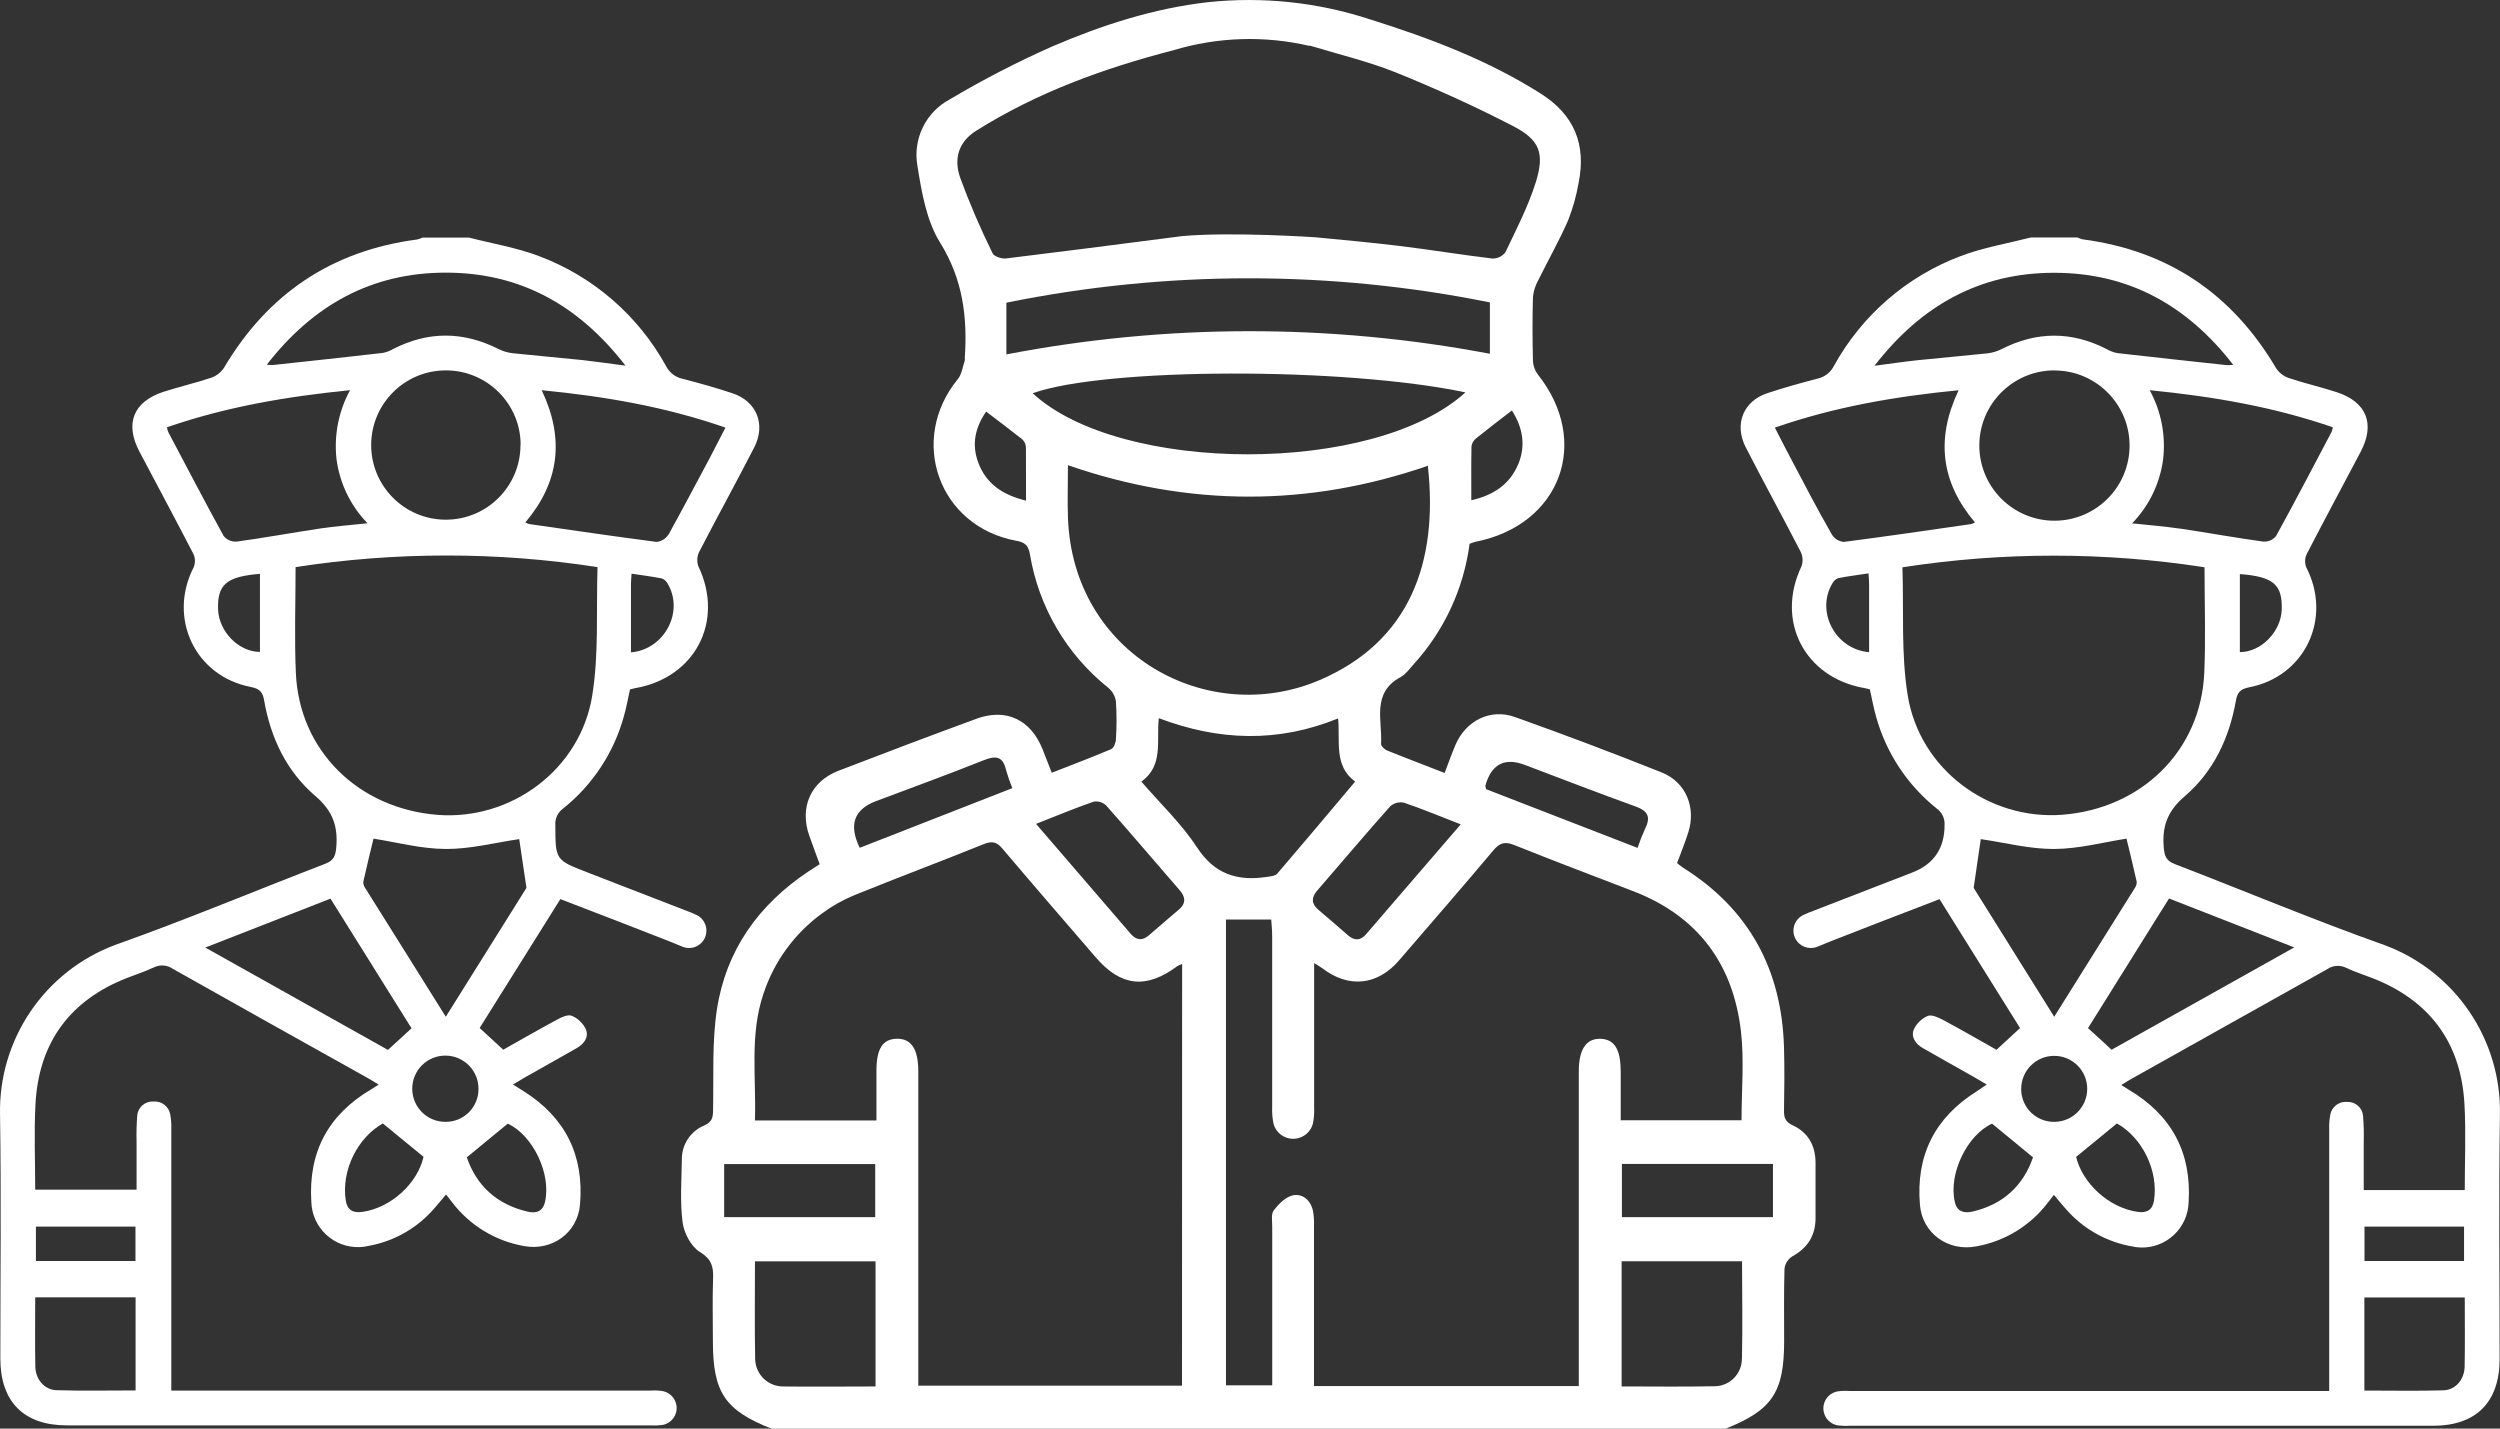
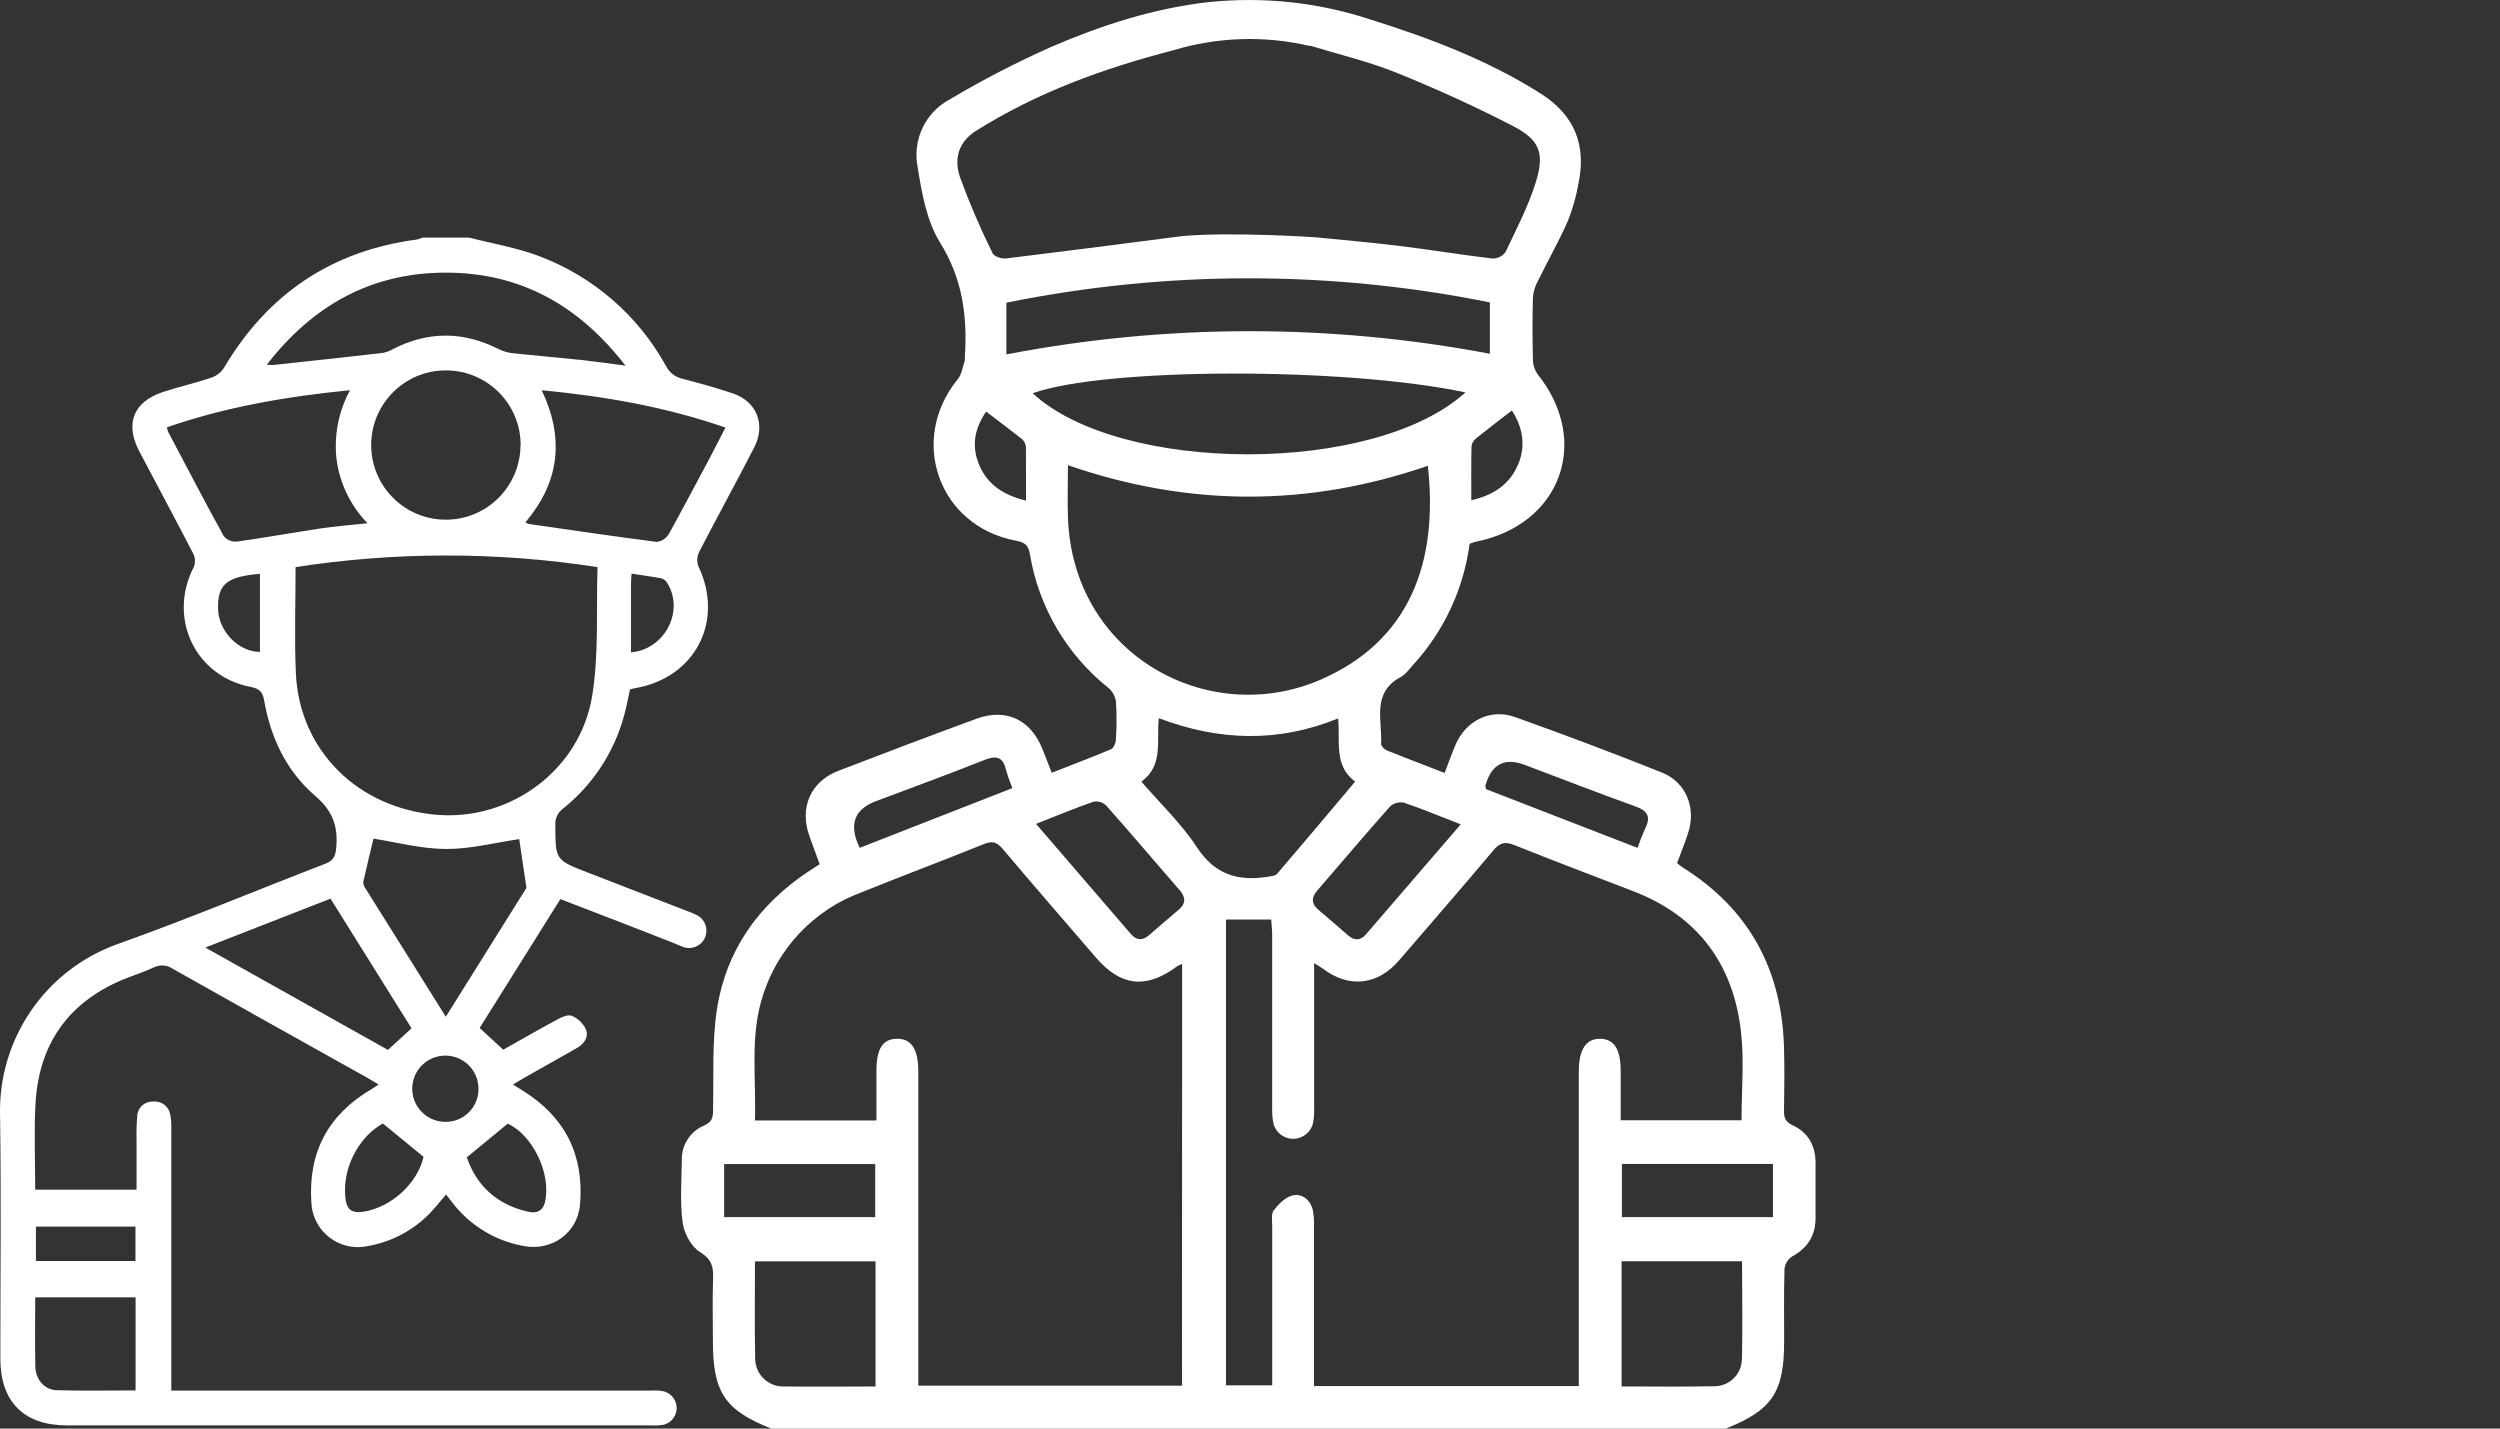
<svg xmlns="http://www.w3.org/2000/svg" id="Layer_2" width="636.29" height="363.61" viewBox="0 0 636.29 363.61">
  <rect x="0" y="0" width="636.29" height="363.61" fill="#333333" stroke="none" />
  <defs>
    <style>.cls-1{fill:#fff;}</style>
  </defs>
  <g id="Layer_1-2">
    <path class="cls-1" d="M191.97,113.86c3-5.85,.6-11.73-5.52-13.76-4.19-1.39-8.45-2.59-12.73-3.69-1.81-.39-3.35-1.57-4.19-3.22-7.09-12.89-18.55-22.82-32.32-28-5.72-2.17-11.88-3.18-17.84-4.72h-11.81c-.43,.2-.89,.36-1.35,.48-21.74,2.83-38.07,13.83-49.22,32.69-.77,1.17-1.92,2.05-3.25,2.5-4,1.35-8.13,2.28-12.15,3.59-7.65,2.49-9.86,8.07-6.12,15.18,4.59,8.7,9.25,17.36,13.76,26.09,.49,1.05,.51,2.26,.08,3.34-6.66,12.94,.31,27.8,14.59,30.52,2.32,.45,3,1.42,3.34,3.47,1.66,9.49,5.7,18,13,24.24,4.44,3.8,5.83,7.74,5.34,13.17-.2,2.17-.7,3.29-2.77,4.09-17.78,6.85-35.38,14.23-53.33,20.61C11.41,247.1-.43,264.52,.01,283.78c.33,20.67,.07,41.35,.08,62,0,11,6,17,16.91,17H165.55c1,.07,2.01,.04,3-.09,2.39-.4,4.01-2.66,3.61-5.05-.31-1.85-1.76-3.3-3.61-3.61-.98-.14-1.97-.17-2.95-.1H43.6v-3.93c0-20.87,0-41.74,0-62.6,.05-1.28-.05-2.55-.28-3.81-.39-2.04-2.27-3.44-4.34-3.23-2.09-.1-3.89,1.48-4.05,3.57-.17,2.16-.23,4.32-.17,6.48v12.38H8.96c0-7.42-.32-14.62,.07-21.78,.8-14.9,8-25.58,21.88-31.53,2.71-1.16,5.57-2,8.22-3.25,1.58-.79,3.46-.64,4.9,.38,16.45,9.26,32.92,18.49,49.41,27.68,.91,.51,1.79,1.07,2.94,1.76-.85,.54-1.33,.86-1.82,1.15-11,6.47-16.13,16-15.32,28.75,.22,6.55,5.7,11.68,12.25,11.46,.79-.03,1.57-.13,2.33-.31,6.05-1.09,11.6-4.09,15.82-8.56,1.32-1.41,2.52-2.92,3.89-4.52l1.56,2c4.46,5.86,10.96,9.82,18.21,11.11,7.16,1.36,13.69-3.31,14.32-10.52,1.09-12.52-3.72-22.22-14.42-28.93l-2.64-1.66c1.28-.76,2.18-1.31,3.11-1.84,4.36-2.47,8.74-4.91,13.09-7.4,1.89-1.07,3.19-2.81,2.34-4.85-.74-1.52-2-2.73-3.55-3.39-1-.41-2.65,.34-3.81,1-4.65,2.49-9.22,5.13-13.66,7.63l-6-5.53,20.54-32.8,15.84,6.1,11.92,4.65h0l3.45,1.41c2.29,.86,4.83-.3,5.69-2.59,.8-2.15-.17-4.55-2.24-5.54l-1.36-.6h0l-26.34-10.2c-8.25-3.19-8.2-3.18-8.24-12.06-.12-1.66,.64-3.27,2-4.24,7.44-5.95,12.82-14.08,15.39-23.25,.68-2.32,1.09-4.73,1.62-7.06,.57-.14,1-.26,1.33-.32,15.28-2.63,22.73-17.08,16.07-31-.43-1.2-.36-2.52,.19-3.66,4.61-8.91,9.44-17.7,14.03-26.62ZM9.14,312.19h25.34v8.76H9.14v-8.76Zm-.18,18h25.55v23.7c-6.81,0-13.48,.14-20.13-.06-3.08-.1-5.32-2.75-5.39-6-.11-5.77-.03-11.56-.03-17.61v-.03ZM113.47,69.39c18.82,0,33.75,8.18,45.73,23.67-4.13-.54-7.46-1-10.81-1.4-6-.63-11.94-1.12-17.9-1.76-1.25-.14-2.47-.5-3.59-1.06-9-4.54-17.91-4.59-26.86,0-.84,.49-1.76,.83-2.72,1-9.28,1.06-18.56,2.06-27.83,3.06-.53,0-1.06-.02-1.59-.08,11.82-15.24,26.75-23.44,45.57-23.43Zm19,43.93c-.03,10.49-8.56,18.98-19.05,18.95s-18.98-8.56-18.95-19.05c.03-10.49,8.56-18.98,19.05-18.95,0,0,.01,0,.02,0,10.49,.02,18.99,8.54,18.97,19.03,0,0,0,.01,0,.02h-.04Zm-66.31,52.6c-5.43,0-10.49-5.22-10.66-10.87-.18-6.3,2.13-8.3,10.66-9v19.87Zm-6-28.07c-1.24,.07-2.43-.45-3.22-1.41-4.83-8.78-9.47-17.67-14.15-26.54-.13-.37-.23-.76-.3-1.15,15.08-5.21,30.43-7.83,46.6-9.44-2.92,5.36-4.12,11.49-3.44,17.55,.8,6.15,3.57,11.87,7.89,16.32-4.36,.47-8.26,.77-12.12,1.34-7.01,1.06-14.07,2.35-21.18,3.33h-.08Zm-7.91,103.32l31.87-12.45,20.62,33c-2.07,1.9-3.93,3.61-6,5.5l-46.49-26.05Zm39.95,67.27c-2.33,.34-3.82-.43-4.2-2.9-1.18-7.6,3-16,9.44-19.6l10.36,8.49c-1.54,6.76-8.26,12.95-15.52,14.01h-.08Zm21.08-22.91c-4.66-.04-8.4-3.84-8.36-8.5,.04-4.66,3.84-8.4,8.5-8.36,4.66,.04,8.4,3.84,8.36,8.5,0,.01,0,.03,0,.04,0,4.6-3.74,8.33-8.34,8.32-.03,0-.05,0-.08,0h-.08Zm15.95,.46c6.24,2.82,11.15,12.64,9.48,19.92-.57,2.48-2.33,3-4.52,2.45-7.8-1.85-12.93-6.63-15.38-13.8l10.42-8.57Zm-15.77-27.21c-7-11.26-13.79-22-20.5-32.74-.34-.46-.52-1.02-.5-1.59,.83-3.75,1.76-7.48,2.6-11,5.78,.89,12.09,2.6,18.41,2.63s12.54-1.62,18.68-2.51l1.84,12.41-20.53,32.8Zm37.29-81.84c-3,18.92-20.66,31.89-39.38,30.46-20.23-1.62-35.23-16.38-36.07-36.15-.39-8.83-.07-17.69-.07-26.91,25.47-3.94,51.38-3.94,76.85,0-.36,11.03,.37,21.99-1.33,32.57v.03Zm9.84-10.87v-17.29c0-.86,.09-1.72,.15-2.77,2.7,.41,5.2,.72,7.68,1.21,.62,.22,1.14,.66,1.45,1.24,4.34,7.09-.65,16.83-9.28,17.58v.03Zm9.52-30c-.66,1.05-1.77,1.73-3,1.85-10.82-1.39-21.61-3-32.41-4.54-.35-.11-.68-.24-1-.41,8.59-10.13,10.09-21.19,4.17-33.66,16.09,1.58,31.51,4.21,46.77,9.52-1.44,2.76-2.71,5.26-4,7.74-3.5,6.53-6.94,13.07-10.5,19.51h-.03Z" />
-     <path class="cls-1" d="M458.32,140.48c.55,1.14,.62,2.46,.19,3.66-6.66,13.91,.79,28.36,16.07,31,.38,.06,.76,.18,1.33,.32,.53,2.33,.94,4.74,1.62,7.06,2.57,9.17,7.95,17.31,15.39,23.26,1.36,.97,2.12,2.58,2,4.24q0,8.88-8.24,12.06l-26.34,10.2h0l-1.36,.6c-2.2,1.05-3.14,3.69-2.09,5.89,.99,2.07,3.39,3.04,5.54,2.24l3.45-1.41h0l11.92-4.65,15.84-6.1,20.5,32.81-6,5.53c-4.44-2.5-9-5.14-13.66-7.63-1.16-.62-2.83-1.37-3.81-1-1.55,.66-2.81,1.87-3.55,3.39-.85,2,.45,3.78,2.34,4.85,4.35,2.49,8.73,4.93,13.09,7.4,.93,.53,1.83,1.08,3.11,1.84l-2.58,1.74c-10.7,6.71-15.51,16.41-14.42,28.93,.63,7.21,7.16,11.88,14.32,10.52,7.25-1.29,13.75-5.25,18.21-11.11l1.56-2c1.37,1.6,2.57,3.11,3.89,4.52,4.22,4.47,9.77,7.47,15.82,8.56,6.37,1.51,12.76-2.44,14.27-8.82,.18-.77,.29-1.55,.31-2.33,.81-12.71-4.36-22.28-15.32-28.75-.49-.29-1-.61-1.82-1.15,1.15-.69,2-1.25,2.94-1.76,16.47-9.22,32.94-18.45,49.41-27.68,1.44-1.02,3.32-1.17,4.9-.38,2.65,1.27,5.51,2.09,8.22,3.25,13.84,5.95,21.08,16.63,21.88,31.53,.39,7.16,.07,14.36,.07,21.78h-25.71v-12.38c.06-2.16,0-4.32-.17-6.48-.16-2.07-1.92-3.65-4-3.57-2.07-.21-3.95,1.19-4.34,3.23-.23,1.26-.33,2.53-.28,3.81v66.53h-122.12c-.98-.07-1.97-.04-2.95,.1-2.39,.4-4.01,2.66-3.61,5.05,.31,1.85,1.76,3.3,3.61,3.61,.99,.13,2,.16,3,.09h148.53c10.93,0,16.91-6,16.91-17,0-20.67-.25-41.35,.08-62,.46-19.26-11.38-36.69-29.45-43.36-17.95-6.38-35.55-13.76-53.33-20.61-2.07-.8-2.57-1.92-2.77-4.09-.49-5.43,.9-9.37,5.34-13.17,7.28-6.23,11.32-14.75,13-24.24,.36-2.05,1-3,3.34-3.47,14.28-2.72,21.25-17.58,14.59-30.52-.43-1.08-.4-2.29,.08-3.34,4.51-8.73,9.17-17.39,13.76-26.09,3.74-7.11,1.53-12.69-6.12-15.18-4-1.31-8.15-2.24-12.15-3.59-1.33-.45-2.48-1.33-3.25-2.5-11.17-18.94-27.5-29.94-49.24-32.8-.46-.12-.92-.28-1.35-.48h-11.81c-6,1.54-12.12,2.55-17.84,4.72-13.77,5.18-25.23,15.11-32.32,28-.84,1.65-2.38,2.83-4.19,3.22-4.28,1.1-8.54,2.3-12.73,3.69-6.12,2-8.52,7.91-5.52,13.76,4.59,8.95,9.42,17.74,14.01,26.65Zm168.82,180.47h-25.34v-8.76h25.34v8.76Zm.15,26.91c-.07,3.25-2.31,5.9-5.39,6-6.65,.2-13.32,.06-20.13,.06v-23.7h25.55c0,6.05,.08,11.84-.03,17.64h0Zm-58.91-255c-.53,.06-1.06,.08-1.59,.08-9.27-1-18.55-2-27.83-3.06-.96-.17-1.88-.51-2.72-1-9-4.62-17.89-4.57-26.86,0-1.12,.56-2.34,.92-3.59,1.06-6,.64-11.94,1.13-17.9,1.76-3.35,.35-6.68,.86-10.81,1.4,12-15.49,26.91-23.67,45.73-23.67s33.75,8.15,45.57,23.41v.02Zm-45.68,1.43c10.56-.1,19.2,8.37,19.31,18.93,.1,10.56-8.37,19.2-18.93,19.31-10.56,.1-19.2-8.37-19.31-18.93,0-.09,0-.17,0-.26,.03-10.46,8.47-18.96,18.93-19.07v.02Zm47.38,51.82c8.53,.66,10.84,2.66,10.66,9-.17,5.65-5.23,10.86-10.66,10.87v-19.87Zm-15.3-11.57c-3.86-.57-7.76-.87-12.12-1.34,4.32-4.45,7.09-10.17,7.89-16.32,.7-6.07-.49-12.2-3.41-17.57,16.17,1.61,31.52,4.23,46.6,9.44-.07,.39-.17,.78-.3,1.15-4.68,8.87-9.32,17.76-14.15,26.54-.79,.96-1.98,1.48-3.22,1.41-7.14-.98-14.2-2.27-21.29-3.33v.02Zm-17.35,132.64c-2-1.89-3.9-3.6-6-5.5l20.62-33,31.87,12.45-46.49,26.05Zm-9,27.25l10.36-8.49c6.43,3.59,10.62,12,9.44,19.6-.38,2.47-1.87,3.24-4.2,2.9-7.29-1.06-14.01-7.25-15.63-14.01h.03Zm-14-17.22c-.04-4.64,3.68-8.44,8.32-8.48,4.64-.04,8.44,3.68,8.48,8.32,.04,4.63-3.67,8.42-8.3,8.48-4.61,.09-8.41-3.56-8.51-8.17,0-.05,0-.1,0-.15h0Zm3,17.35c-2.45,7.17-7.58,12-15.38,13.8-2.19,.52-4,0-4.52-2.45-1.67-7.28,3.24-17.1,9.48-19.92l10.42,8.57Zm-15.1-68.58l1.81-12.41c6.14,.89,12.41,2.54,18.68,2.51s12.63-1.74,18.41-2.63c.84,3.49,1.77,7.22,2.6,11,.02,.57-.16,1.13-.5,1.59-6.71,10.75-13.45,21.48-20.5,32.74l-20.5-32.8Zm-18.09-81.6c25.47-3.94,51.38-3.94,76.85,0,0,9.22,.32,18.08-.07,26.91-.88,19.73-15.88,34.49-36.11,36.08-18.72,1.43-36.35-11.54-39.38-30.46-1.7-10.58-.97-21.54-1.33-32.53h.04Zm-17.8,4c.31-.58,.83-1.02,1.45-1.24,2.48-.49,5-.8,7.68-1.21,.06,1.05,.15,1.91,.15,2.77v17.29c-8.66-.7-13.65-10.44-9.32-17.56l.04-.05Zm-10.71-31.8c-1.32-2.48-2.59-5-4-7.74,15.26-5.31,30.68-7.94,46.77-9.52-5.92,12.47-4.42,23.53,4.17,33.66-.32,.17-.65,.3-1,.41-10.8,1.55-21.59,3.15-32.41,4.54-1.23-.12-2.34-.8-3-1.85-3.68-6.44-7.12-12.98-10.53-19.5Z" />
    <path class="cls-1" d="M456.29,286.42c-1.91-.88-2.27-2-2.23-3.79,.09-5.32,.15-10.65,0-16-.55-19.75-8.82-35.22-25.73-45.81-.52-.36-1.02-.75-1.49-1.16,1-2.63,2-5.14,2.83-7.71,2.06-6.34-.52-12.86-6.69-15.33-12.39-4.95-24.87-9.66-37.45-14.14-6.29-2.23-12.5,1-15.11,7.15-.95,2.25-1.77,4.57-2.74,7.1-5.08-2-9.92-3.8-14.71-5.75-.63-.26-1.49-1.13-1.46-1.67,.33-6-2.48-13,5-17,1.29-.7,2.24-2.09,3.27-3.23,7.78-8.53,12.75-19.24,14.26-30.68,.48-.19,.97-.36,1.47-.5,21.63-4.25,29.52-25.42,15.91-42.57-.76-1-1.2-2.2-1.26-3.45-.13-5.44-.16-10.89,0-16.33,.16-1.49,.62-2.94,1.36-4.24,2.5-5.08,5.31-10,7.58-15.2,1.21-3.07,2.11-6.26,2.67-9.52,2-9.76-1.07-17.35-9.63-22.77-13.51-8.56-28.29-14.13-43.42-18.88-13.3-4.37-27.38-5.86-41.3-4.38-13.89,1.59-27,5.85-39.74,11.32-8.94,3.98-17.64,8.47-26.05,13.47-6.08,3.29-9.35,10.12-8.12,16.92,1.06,6.67,2.3,13.91,5.75,19.47,5.81,9.33,7,19,6.29,29.35,.04,.24,.04,.47,0,.71-.55,1.58-.76,3.46-1.77,4.69-12.68,15.51-4.85,37.49,14.82,41.13,2.25,.41,3.12,1.15,3.52,3.39,2.22,13.45,9.35,25.6,20.02,34.1,1.02,.88,1.69,2.1,1.88,3.44,.21,3.19,.21,6.39,0,9.58,0,.89-.56,2.26-1.23,2.55-4.95,2.09-10,4-15.1,6-.89-2.25-1.62-4.12-2.35-6-3-7.52-9.28-10.52-16.84-7.74-11.75,4.32-23.46,8.74-35.15,13.25-7.06,2.75-9.89,9.35-7.39,16.47,.85,2.42,1.76,4.83,2.66,7.29-1.14,.74-2,1.3-2.91,1.88-12.63,8.43-20.91,20-23.23,35-1.31,8.46-.8,17.21-1,25.84,0,1.82-.32,2.91-2.24,3.78-3.51,1.45-5.77,4.9-5.7,8.7-.08,5.32-.49,10.71,.19,15.95,.35,2.71,2.14,6.14,4.35,7.51,3,1.83,3.52,3.7,3.41,6.73-.19,5.31-.05,10.64-.05,16,0,13,3,17.57,14.88,22.27h242.89c11.84-4.72,14.88-9.25,14.88-22.27,0-6.15-.09-12.31,.09-18.46,.16-1.27,.88-2.41,1.96-3.1,3.91-2.15,5.93-5.28,5.94-9.73v-14.2c-.03-4.34-1.94-7.65-5.79-9.43Zm-78.23-86.5q2.3-8.14,10-5.25c9.38,3.53,18.71,7.19,28.15,10.56,3.27,1.17,4,2.74,2.47,5.76-.72,1.57-1.35,3.17-1.89,4.81l-38.55-14.94c-.1-.5-.23-.75-.18-.94Zm-24.22,5.29c.96-.84,2.25-1.18,3.5-.91,4.69,1.59,9.26,3.5,14.44,5.51-8.25,9.56-16.17,18.77-24.12,28-1.43,1.66-3,1.64-4.61,.2-2.48-2.18-5-4.32-7.52-6.47-1.79-1.54-1.8-3.11-.27-4.88,6.19-7.17,12.3-14.39,18.58-21.45h0Zm32.54-87c-2.11,5-6.15,7.81-11.91,9.11,0-4.86-.05-9.31,.05-13.76,.12-.79,.54-1.51,1.18-2,2.93-2.37,5.93-4.63,9.1-7.09,2.84,4.44,3.57,9.02,1.58,13.78v-.04ZM244.31,45.01c-1.52-4.5-.45-8.85,4.12-11.72,15.41-9.68,32.19-15.83,50.18-20.49h0c11.29-3.41,23.28-3.79,34.76-1.1l-.08-.12c7.3,2.23,14.79,4,21.85,6.81,10.15,4.1,20.17,8.63,29.89,13.66,6.88,3.55,8.17,6.93,5.84,14.37-1.92,6.13-4.94,11.94-7.72,17.78-.78,1.04-2.01,1.63-3.3,1.6-8-.95-15.91-2.27-23.88-3.23-7.1-.86-14.2-1.5-21.08-2.17h0s-21.18-1.45-34-.31l-4.5,.58h0c-13.45,1.74-26.88,3.47-40.33,5.11-1.11,.13-3.05-.5-3.43-1.32-3.12-6.32-5.9-12.8-8.32-19.41v-.04Zm16.83,82.41c-6.1-1.48-10.16-4.38-12.15-9.66-1.74-4.63-.81-8.94,2-13,3.21,2.46,6.22,4.69,9.13,7,.6,.53,.96,1.28,1,2.08,.02,4.39,.02,8.74,.02,13.58Zm-5-37.22v-13.16c40.6-8.25,82.45-8.28,123.06-.07v13.07c-40.66-7.71-82.42-7.66-123.06,.16Zm116.83,9.67c-23.15,21.11-87.84,20.85-110.14,.22,18.31-6.56,79.31-6.73,110.16-.22h-.02Zm-101.16,31.85c-.15-4.32,0-8.66,0-13.32,30.8,10.65,61.21,10.64,91.6,.15,2.72,24.58-4.6,44.69-27.49,54.52-28.46,12.21-62.9-6.39-64.11-41.35Zm-48.9,72.2c9.16-3.46,18.38-6.79,27.47-10.43,3.11-1.25,4.88-1,5.68,2.51,.45,1.56,.98,3.09,1.6,4.59l-38.84,15.19q-4.27-8.69,4.09-11.86h0Zm-38.6,105.86v-13.5h38.45v13.5h-38.45Zm38.53,43.1c-8,0-15.67,.1-23.34,0-3.93,.1-7.2-3.01-7.3-6.94,0-.08,0-.15,0-.23-.16-8.13-.05-16.27-.05-24.68h30.69v31.85Zm78-.21h-67.12v-80c0-5.66-1.78-8.35-5.45-8.29s-5.19,2.62-5.2,8.11v12.69h-30.93c.37-10.89-1.4-21.76,2.19-32.31,2.7-8.16,7.87-15.26,14.81-20.33,2.55-1.9,5.34-3.48,8.28-4.69,10.93-4.44,22-8.58,32.94-13,2.13-.86,3.31-.6,4.77,1.13,7.87,9.3,15.85,18.5,23.8,27.73,6.37,7.39,12.83,8.07,20.73,2.18,.39-.22,.79-.4,1.21-.54l-.03,107.32Zm-.91-121.08c-2.53,2.13-5,4.3-7.53,6.47-1.67,1.45-3.19,1.26-4.6-.37l-24.11-28c5.21-2.05,9.89-4,14.68-5.66,1.16-.19,2.35,.18,3.19,1,6.27,7.07,12.38,14.29,18.58,21.42,1.64,1.84,1.79,3.47-.19,5.14h-.02Zm4.7-15.94c-3.89-6-9.21-11-14.13-16.71,5.67-4.11,3.81-10.28,4.43-16.15,15.28,5.77,30.27,6.31,45.64,.06,.57,5.88-1.16,12,4.33,16.08-6.72,8-13.23,15.75-19.83,23.44-.49,.58-1.66,.66-2.54,.8-7.47,1.16-13.39-.59-17.88-7.52h-.02Zm107.85,56.88c0-5.51-1.64-8.06-5.18-8.14s-5.47,2.61-5.47,8.27v80.12h-67.4v-40.79c.05-1.3-.04-2.6-.27-3.88-.61-2.67-2.65-4.39-5.11-3.87-1.84,.39-3.62,2.2-4.86,3.81-.71,.94-.39,2.74-.39,4.15v40.39h-11.77v-118.55h11.52c.09,1.44,.24,2.8,.24,4.16v43.66c-.06,1.42,.06,2.83,.36,4.22,.79,2.76,3.66,4.35,6.42,3.56,1.75-.5,3.11-1.88,3.58-3.64,.28-1.39,.39-2.81,.32-4.23v-36.65c1,.65,1.6,.95,2.1,1.33,6.66,5.11,14,4.39,19.5-2,8-9.3,16.1-18.6,24-28,1.61-1.92,2.93-2.35,5.35-1.37,10.08,4.06,20.26,7.87,30.39,11.79,16.38,6.34,25.35,18.57,27.3,35.71,.84,7.34,.14,14.86,.14,22.54h-30.75c0-4.19,.01-8.34,0-12.59h-.02Zm30.86,73.18c.06,3.87-3.02,7.05-6.89,7.11-.04,0-.07,0-.11,0-7.78,.17-15.57,.05-23.61,.05v-31.85h30.65c.03,8.42,.15,16.56-.02,24.69h-.02Zm7.91-35.93h-38.45v-13.54h38.45v13.54Z" />
  </g>
</svg>